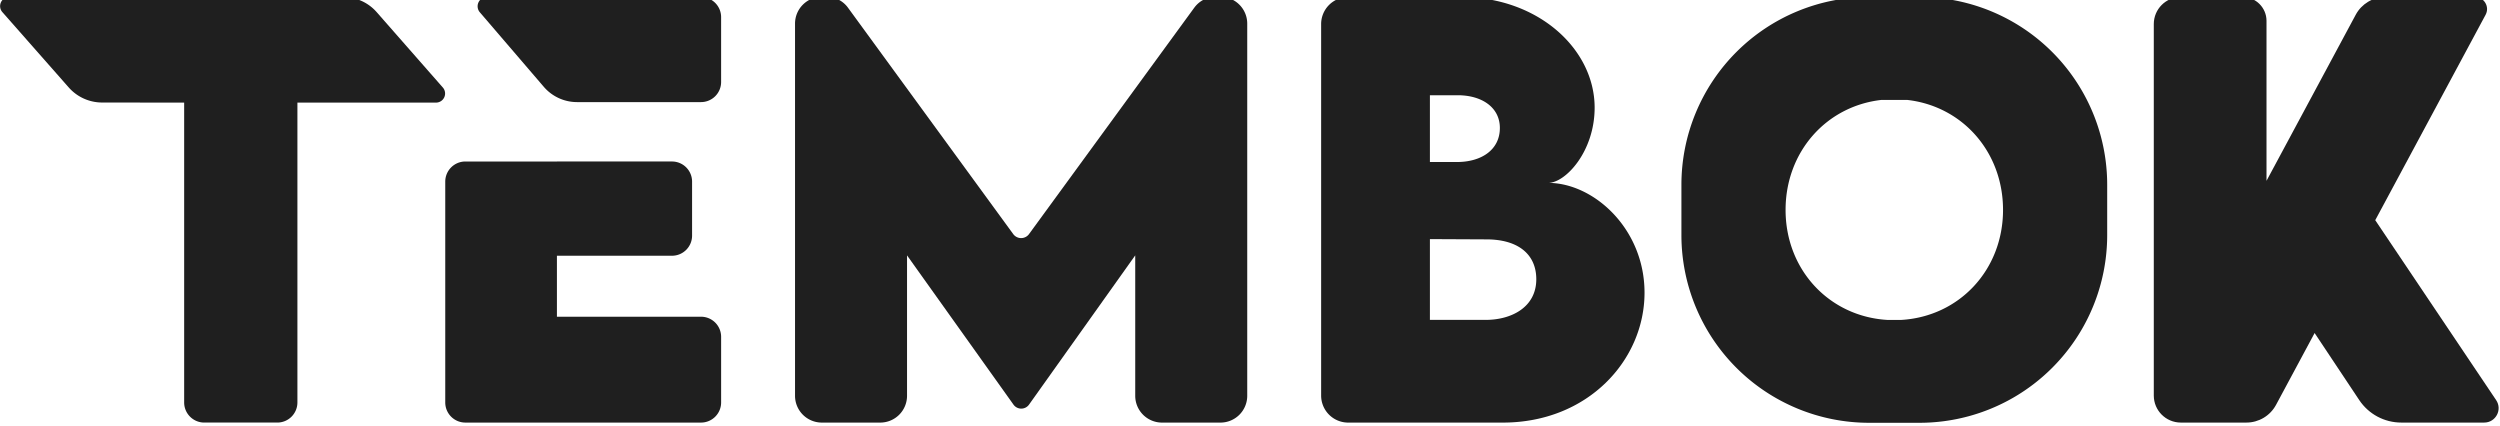
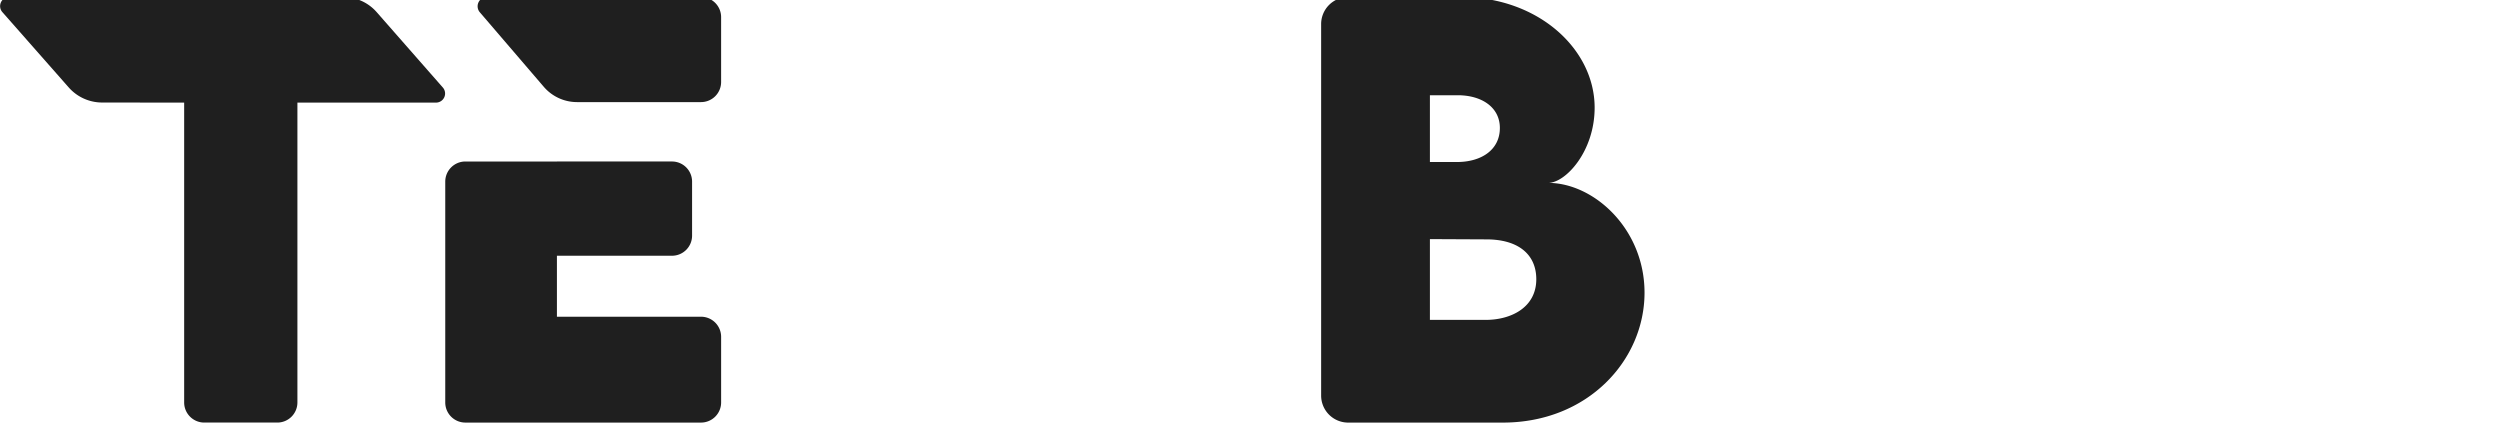
<svg xmlns="http://www.w3.org/2000/svg" width="3.063in" height="0.522in" viewBox="0 0 294.069 50.136" version="1.1" id="svg1" xml:space="preserve">
  <defs id="defs1" />
  <g id="layer1" transform="translate(-668.566,-2522.861)">
    <g id="use22" transform="matrix(0.789,0,0,0.789,418.666,522.839)" style="fill:#152734;fill-opacity:1;stroke-width:1.267">
      <path d="m 382.385,2547.933 -9.864,-11.239 a 6.625,6.625 24.363 0 0 -4.979,-2.255 h -49.831 a 1.355,1.355 114.311 0 0 -1.017,2.251 l 9.891,11.228 a 6.651,6.651 24.345 0 0 4.983,2.255 l 12.238,0.014 v 44.719 a 3,3 45 0 0 3,3 h 10.891 a 3,3 135 0 0 3,-3 v -44.721 h 14.064 2.439 l 4.164,9e-4 a 1.358,1.358 114.369 0 0 1.021,-2.254 z" style="font-weight:bold;font-size:12px;font-family:'LEMON MILK';-inkscape-font-specification:'LEMON MILK, Bold';white-space:pre;fill:#1f1f1f;fill-opacity:1;stroke-width:5.069;stroke-linejoin:round" id="path1" transform="translate(0.315)" />
      <path d="m 399.715,2558.969 -13.654,0 a 3,3 135 0 0 -3,3 l 0,32.939 c 0,1.657 1.343,3 3,3 h 35.145 c 1.657,0 3,-1.343 3,-3 v -9.789 a 3,3 45 0 0 -3,-3 l -21.49,0 v -9.094 H 416.875 a 3,3 135 0 0 3,-3 v -8.057 a 3,3 45 0 0 -3,-3 z" style="font-weight:bold;font-size:12px;font-family:'LEMON MILK';-inkscape-font-specification:'LEMON MILK, Bold';white-space:pre;fill:#1f1f1f;fill-opacity:1;stroke-width:5.069;stroke-linejoin:round" id="path4" />
      <path d="m 388.221,2536.716 9.54,11.117 a 6.528,6.528 24.683 0 0 4.954,2.277 h 18.49 a 3,3 135 0 0 3,-3 v -9.67 a 3,3 45 0 0 -3,-3 h -31.938 a 1.379,1.379 114.683 0 0 -1.046,2.277 z" style="font-weight:bold;font-size:12px;font-family:'LEMON MILK';-inkscape-font-specification:'LEMON MILK, Bold';white-space:pre;fill:#1f1f1f;fill-opacity:1;stroke-width:5.069;stroke-linejoin:round" id="path9" />
-       <path d="m 494.78,2536.022 -24.652,33.772 a 1.459,1.459 0 0 1 -2.356,0 l -24.652,-33.772 a 3.933,3.933 0 0 0 -3.176,-1.614 h -0.718 a 3.997,3.997 0 0 0 -3.997,3.997 v 55.507 a 3.997,3.997 0 0 0 3.997,3.997 h 8.711 a 3.997,3.997 0 0 0 3.997,-3.997 v -20.943 l 15.876,22.259 a 1.424,1.424 0 0 0 2.319,0 l 15.839,-22.258 v 20.943 a 3.997,3.997 0 0 0 3.997,3.997 h 8.711 a 3.997,3.997 0 0 0 3.997,-3.997 v -55.507 a 3.997,3.997 0 0 0 -3.997,-3.997 h -0.718 a 3.933,3.933 0 0 0 -3.176,1.614 z" id="path11" style="font-weight:bold;font-size:12px;font-family:'LEMON MILK';-inkscape-font-specification:'LEMON MILK, Bold';white-space:pre;fill:#1f1f1f;fill-opacity:1;stroke-width:34.06;stroke-linejoin:round" aria-label="m" />
      <path d="m 547.556,2562.158 c 2.599,0 6.93,-4.685 6.93,-11.221 0,-8.741 -8.426,-16.497 -19.923,-16.497 h -16.836 a 4.032,4.032 0 0 0 -4.032,4.032 v 55.406 a 4.032,4.032 0 0 0 4.032,4.032 h 23.057 c 12.717,0 21.143,-9.331 21.143,-19.372 0,-9.568 -7.599,-16.379 -14.371,-16.379 z m -7.205,-8.19 c 0,3.268 -2.756,5.079 -6.418,5.079 h -4.016 v -9.961 h 4.134 c 3.622,0 6.3,1.811 6.3,4.882 z m -2.126,28.624 h -8.308 v -12.048 l 8.426,0.04 c 4.764,0 7.441,2.244 7.441,5.945 0,4.173 -3.701,6.063 -7.56,6.063 z" id="path30" style="font-weight:bold;font-size:12px;font-family:'LEMON MILK';-inkscape-font-specification:'LEMON MILK, Bold';white-space:pre;fill:#1f1f1f;fill-opacity:1;stroke-width:34.06;stroke-linejoin:round" aria-label="b" />
-       <path id="path31" style="font-weight:bold;font-size:12px;font-family:'LEMON MILK';-inkscape-font-specification:'LEMON MILK, Bold';white-space:pre;display:inline;fill:#1f1f1f;fill-opacity:1;stroke-width:34.06;stroke-linejoin:round" d="m 595.428,2534.439 a 28,28 0 0 0 -27.999,28 v 3.863 3.638 a 28,28 0 0 0 27.999,28 h 3.45 0.532 3.519 a 28,28 0 0 0 28.002,-28 v -3.638 -3.863 a 28,28 0 0 0 -28.002,-28 h -3.75 z m 1.839,15.345 h 3.826 c 8.23,0.921 14.303,7.742 14.303,16.407 0,8.938 -6.514,15.899 -15.194,16.407 h -2.042 c -8.68,-0.508 -15.196,-7.468 -15.196,-16.407 0,-8.664 6.073,-15.486 14.303,-16.407 z" />
-       <path id="path32" style="font-weight:bold;font-size:12px;font-family:'LEMON MILK';-inkscape-font-specification:'LEMON MILK, Bold';white-space:pre;fill:#1f1f1f;fill-opacity:1;stroke-width:5.069;stroke-linejoin:round" d="m 641.914,2534.439 c -2.227,-7e-4 -4.033,1.804 -4.033,4.031 v 55.406 c 3e-4,2.219 1.793,4.02 4.012,4.031 h 9.801 c 1.847,0 3.545,-1.015 4.42,-2.643 l 5.754,-10.713 6.656,10 c 1.396,2.096 3.747,3.356 6.266,3.356 h 12.371 c 1.719,-4e-4 2.741,-1.919 1.783,-3.346 l -18.033,-26.84 16.461,-30.64 c 0.642,-1.195 -0.224,-2.643 -1.58,-2.643 h -13.371 c -1.847,0 -3.545,1.015 -4.42,2.643 l -13.307,24.769 v -23.855 c 2.1e-4,-1.964 -1.592,-3.557 -3.557,-3.557 z" />
    </g>
  </g>
</svg>